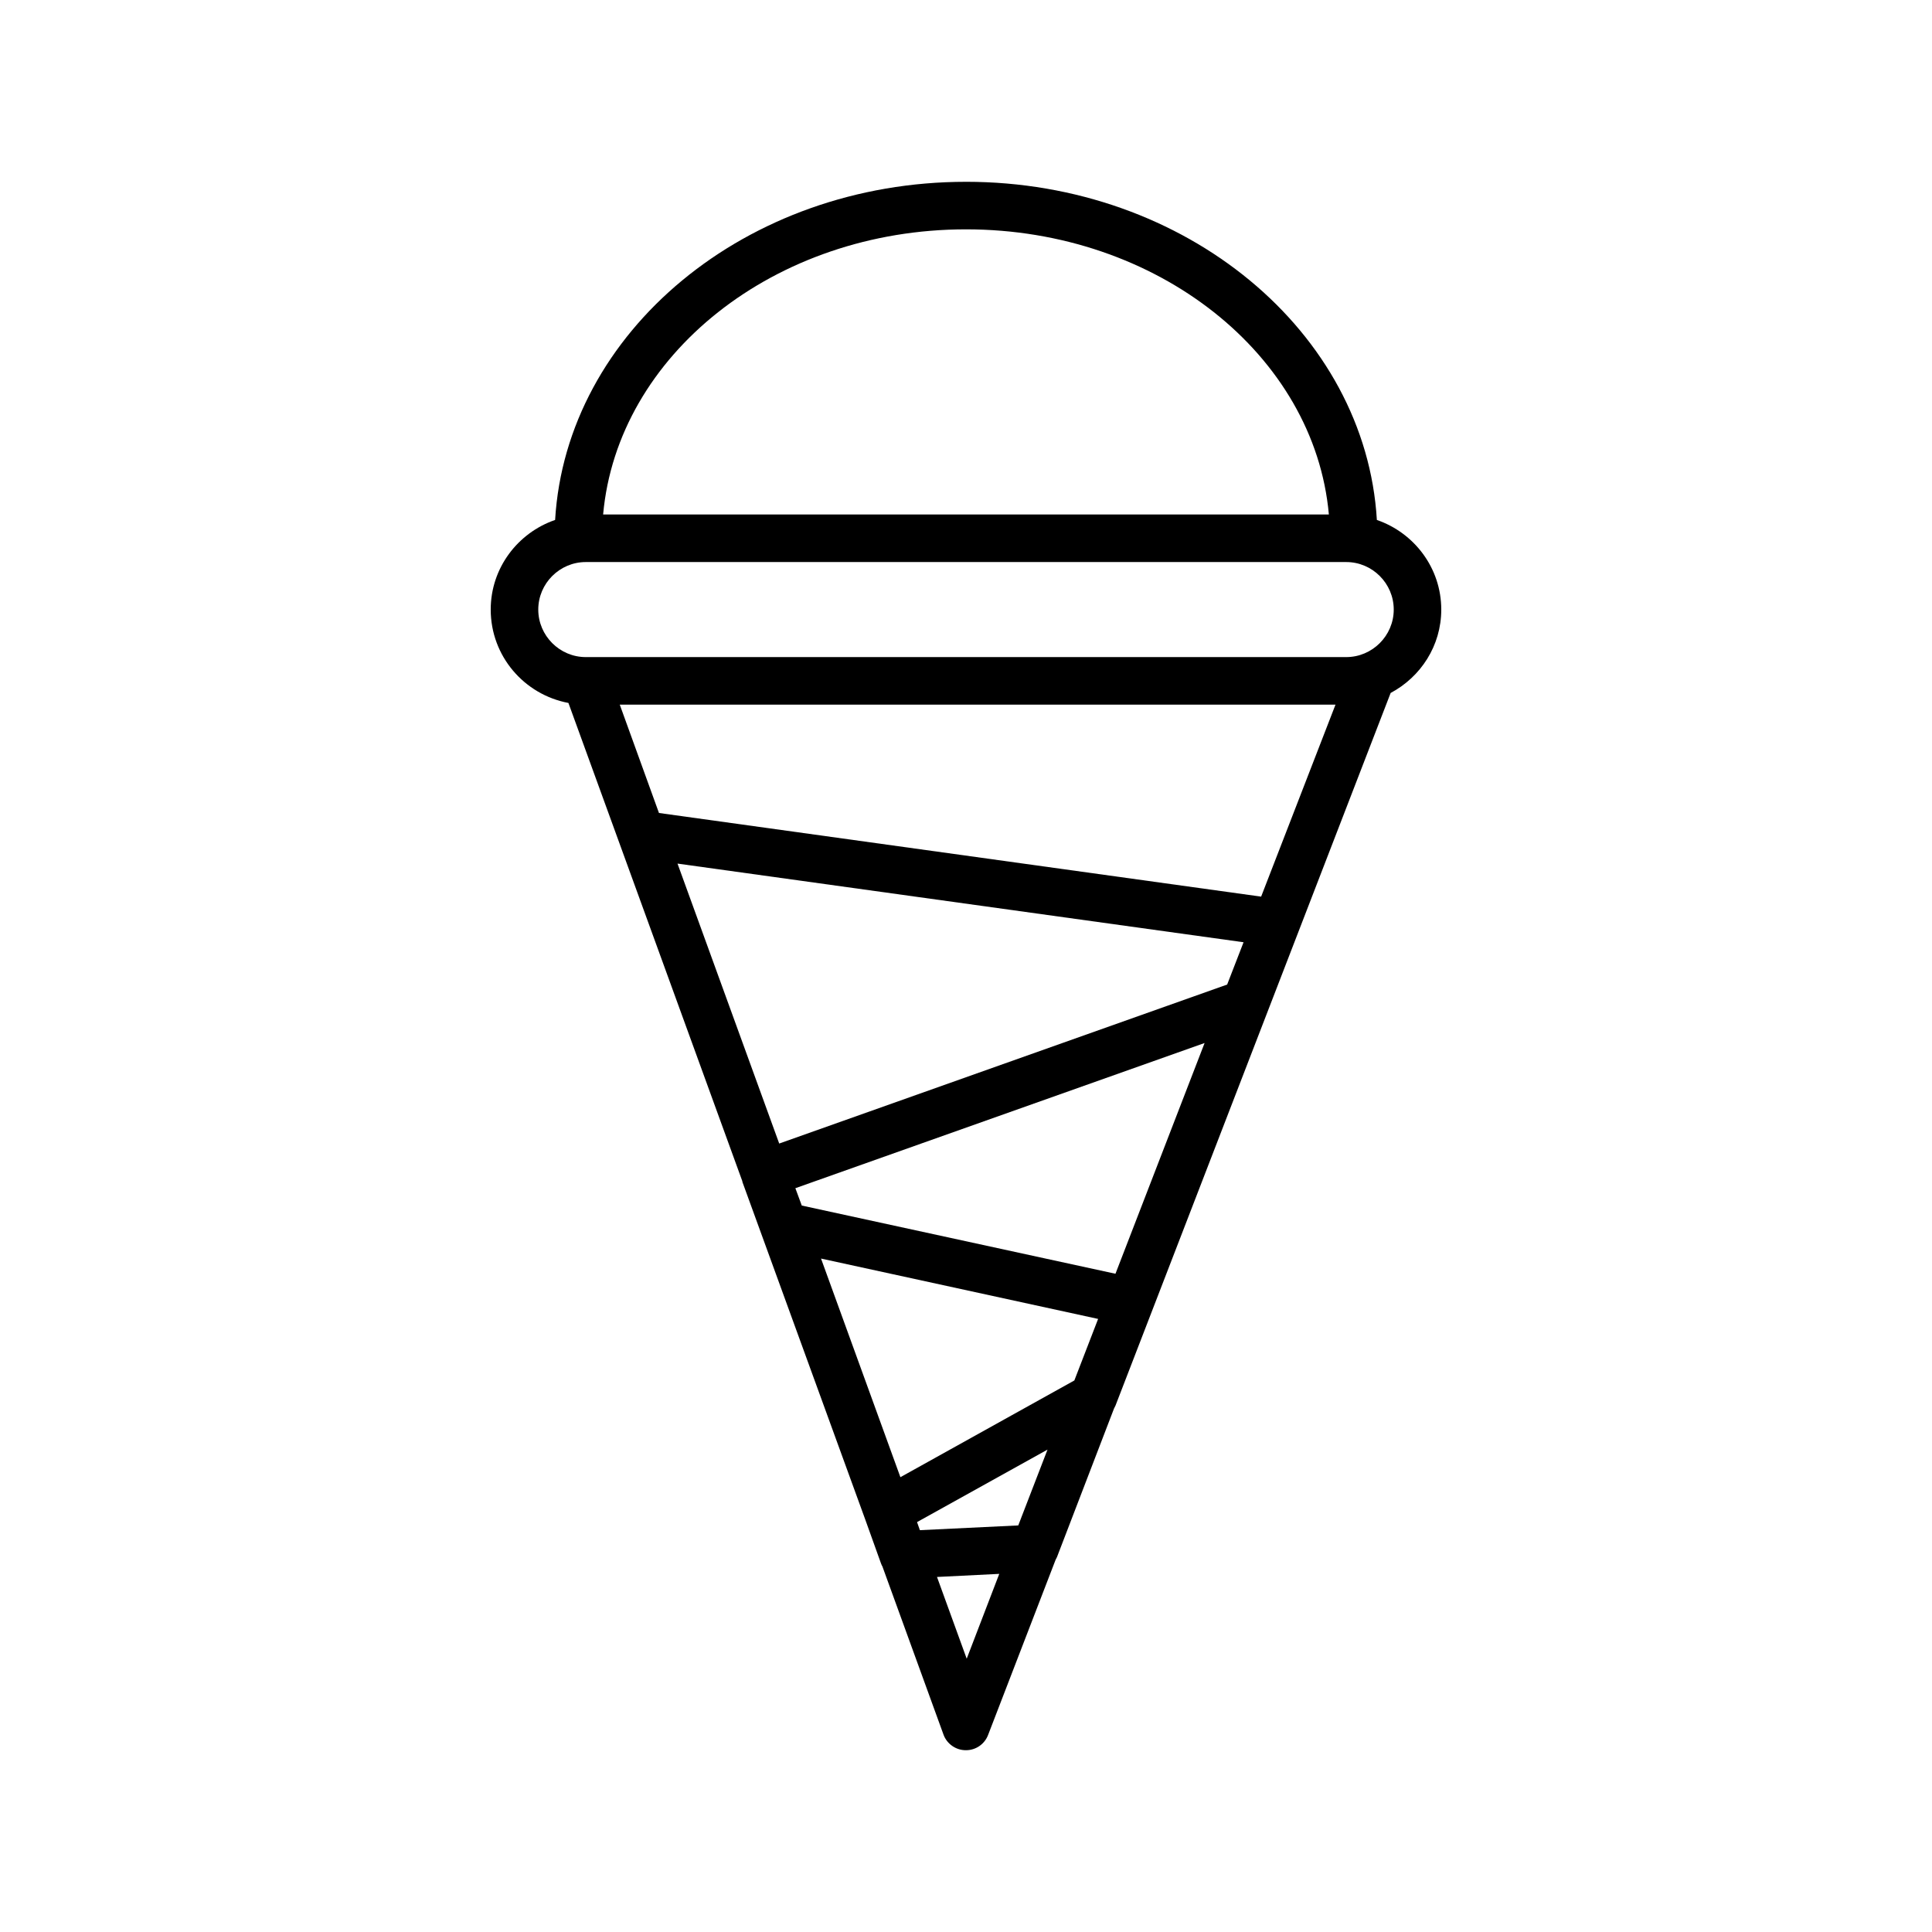
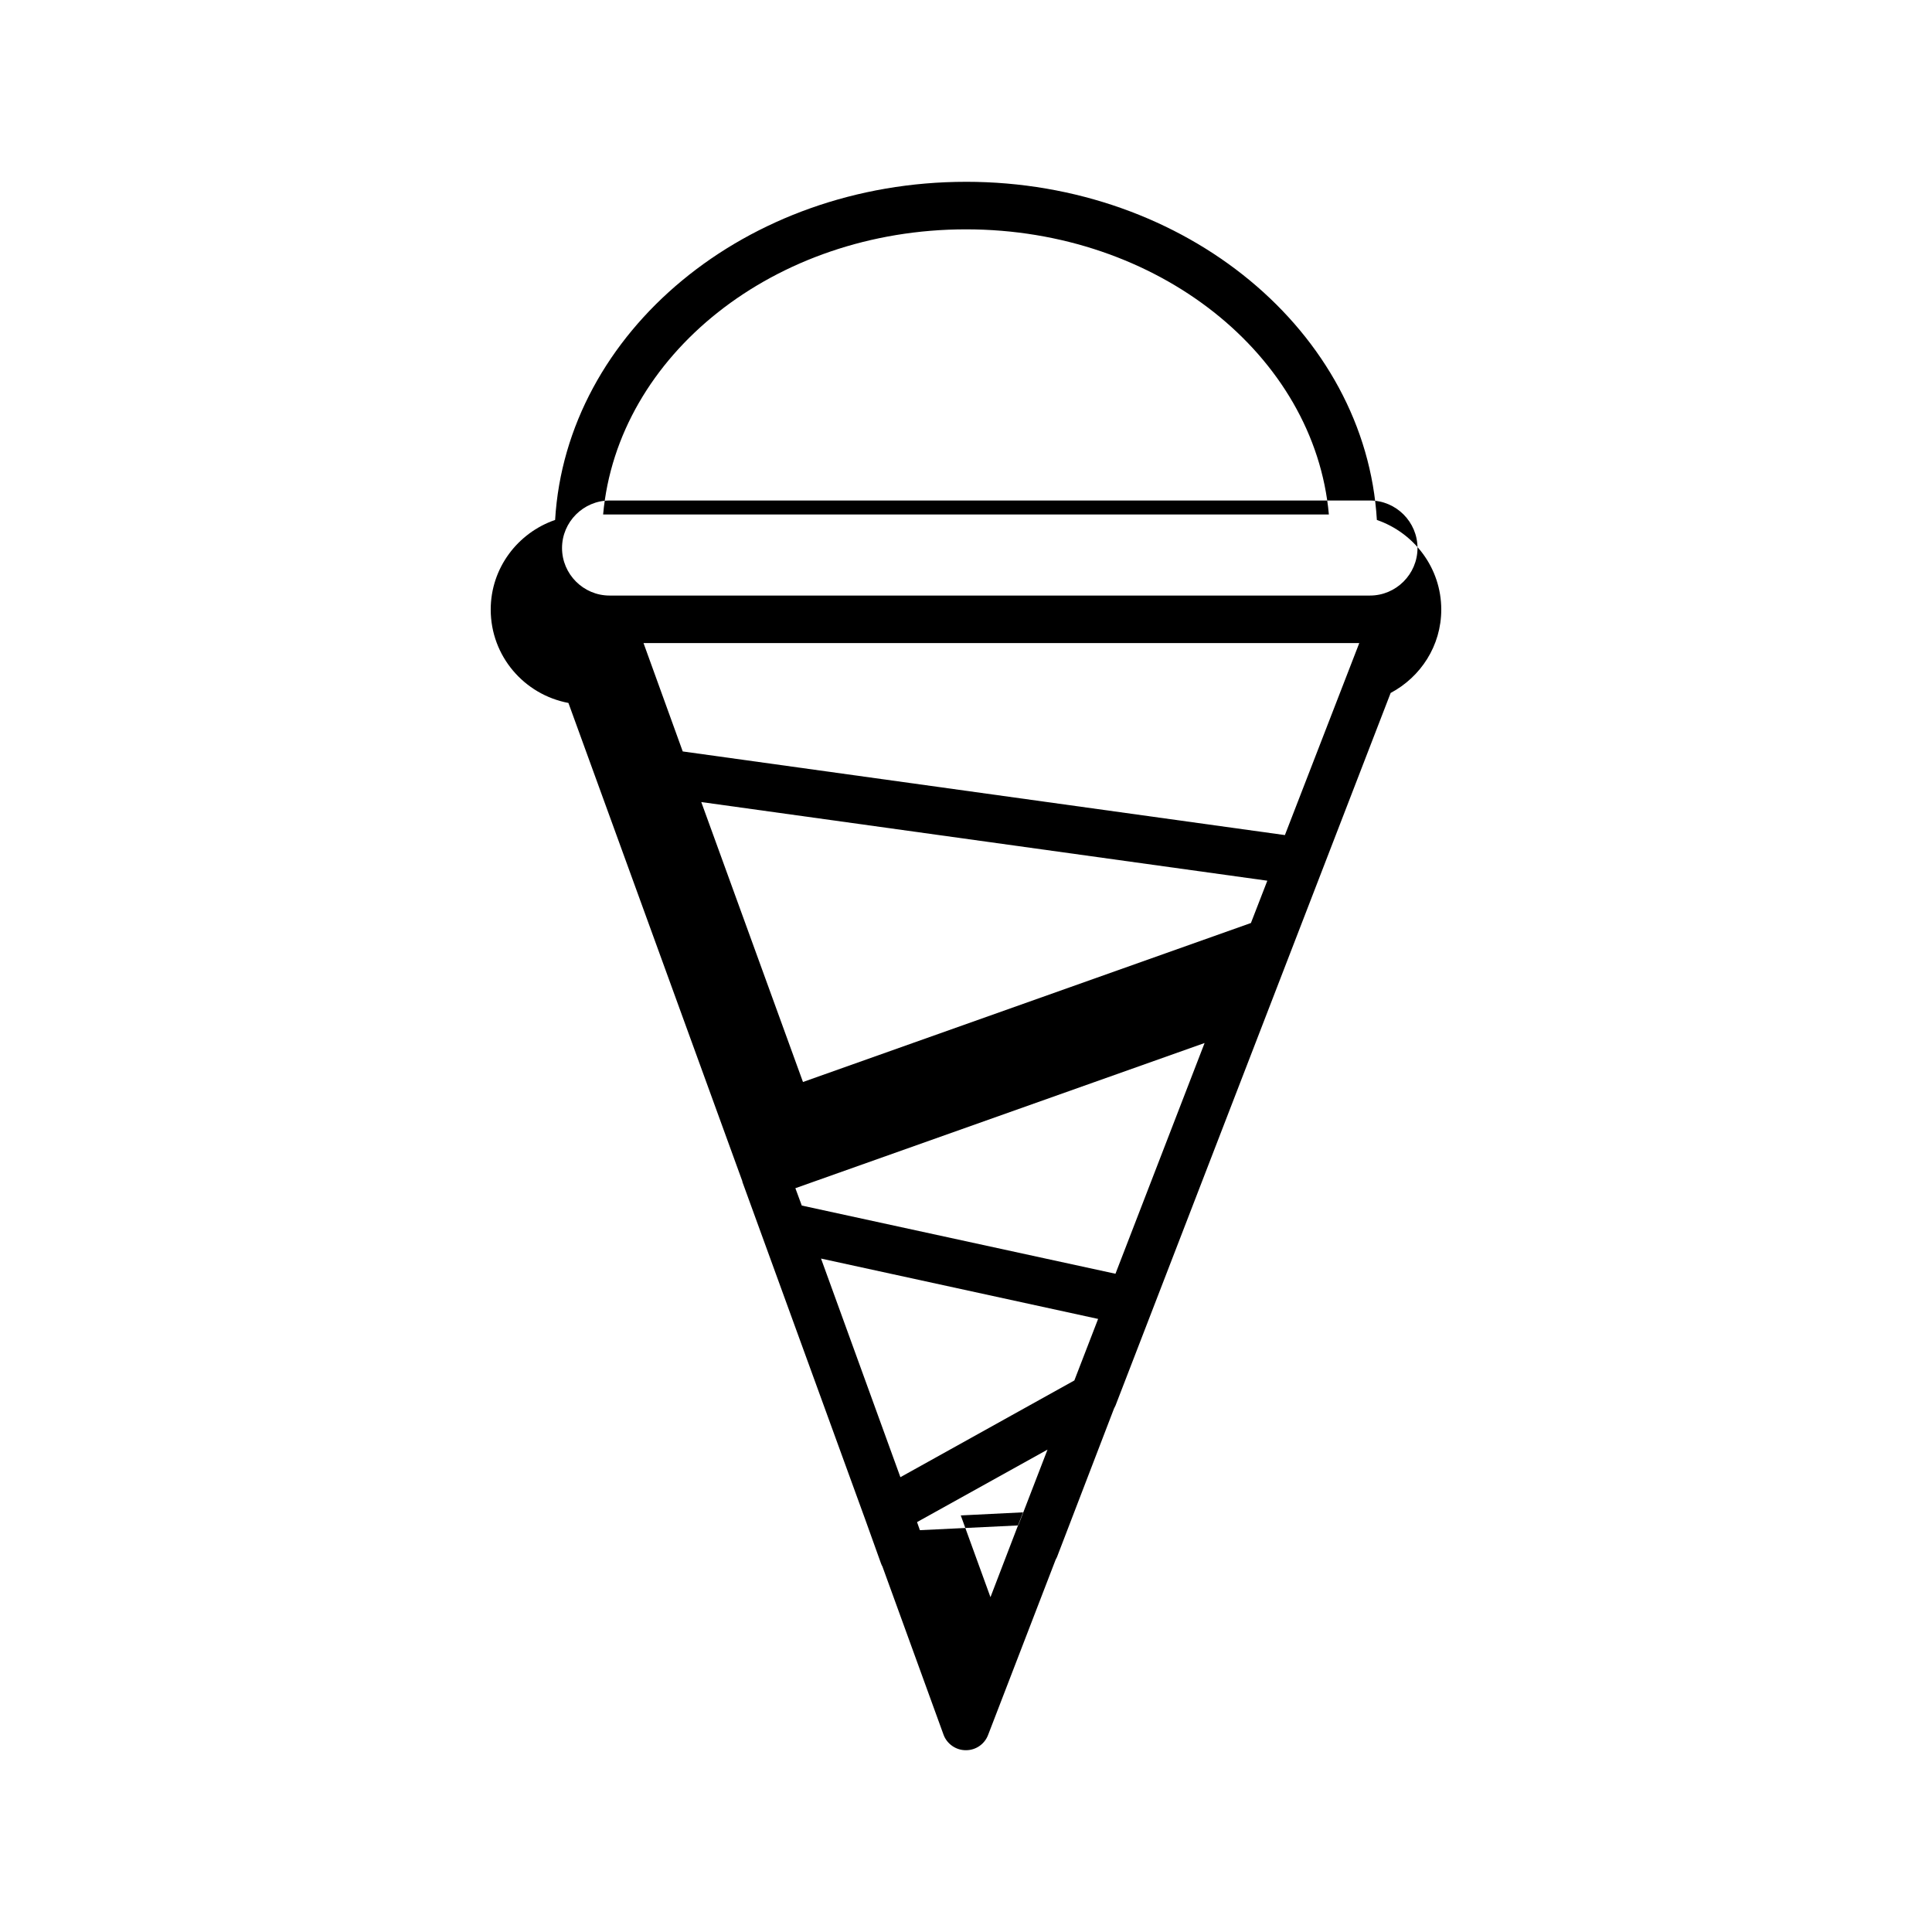
<svg xmlns="http://www.w3.org/2000/svg" fill="#000000" width="800px" height="800px" version="1.1" viewBox="144 144 512 512">
-   <path d="m400 192.18c-58.316 0-105.93 39.801-108.89 89.613-9.887 3.402-17.066 12.723-17.066 23.746 0 12.344 8.879 22.547 20.594 24.75l46.098 126.77v0.125c0 0.062 0.062 0.125 0.062 0.188l32.496 89.301 4.156 11.586c0.125 0.25 0.188 0.566 0.379 0.82l16.246 44.715c0.883 2.332 3.211 4.031 5.856 4.031h0.062c2.582 0 4.914-1.574 5.856-4.031l17.887-46.414c0.125-0.25 0.25-0.504 0.379-0.754l15.113-39.359c0.125-0.25 0.25-0.504 0.379-0.754l72.926-188.87c7.938-4.223 13.414-12.473 13.414-22.105 0-11.02-7.18-20.34-17.066-23.742-2.957-49.816-50.566-89.617-108.88-89.617zm0 12.598c50.758 0 92.387 33.379 96.164 75.57h-192.33c3.781-42.195 45.406-75.57 96.168-75.57zm39.609 276.78-83.129-18.074-1.699-4.598 108.45-38.477zm-25.758 66.695-26.07 1.258-0.754-2.141 34.574-19.207zm14.863-38.418-46.098 25.633-21.035-57.938 73.43 15.996zm40.496-104.92-118.71 42.133-26.953-74.188 150.01 20.844zm-69.023 178.66-7.871-21.664 16.5-0.82zm78.027-201.96-159.58-22.168-10.391-28.715h189.68zm35.141-76.074c0 6.926-5.668 12.594-12.594 12.594h-201.52c-6.926 0-12.594-5.668-12.594-12.594 0-6.926 5.668-12.594 12.594-12.594h201.52c6.926-0.004 12.594 5.664 12.594 12.594z" />
+   <path d="m400 192.18c-58.316 0-105.93 39.801-108.89 89.613-9.887 3.402-17.066 12.723-17.066 23.746 0 12.344 8.879 22.547 20.594 24.75l46.098 126.77v0.125c0 0.062 0.062 0.125 0.062 0.188l32.496 89.301 4.156 11.586c0.125 0.25 0.188 0.566 0.379 0.82l16.246 44.715c0.883 2.332 3.211 4.031 5.856 4.031h0.062c2.582 0 4.914-1.574 5.856-4.031l17.887-46.414c0.125-0.25 0.25-0.504 0.379-0.754l15.113-39.359c0.125-0.25 0.25-0.504 0.379-0.754l72.926-188.87c7.938-4.223 13.414-12.473 13.414-22.105 0-11.02-7.18-20.34-17.066-23.742-2.957-49.816-50.566-89.617-108.88-89.617zm0 12.598c50.758 0 92.387 33.379 96.164 75.57h-192.33c3.781-42.195 45.406-75.57 96.168-75.57zm39.609 276.78-83.129-18.074-1.699-4.598 108.45-38.477zm-25.758 66.695-26.07 1.258-0.754-2.141 34.574-19.207zm14.863-38.418-46.098 25.633-21.035-57.938 73.43 15.996m40.496-104.92-118.71 42.133-26.953-74.188 150.01 20.844zm-69.023 178.66-7.871-21.664 16.5-0.82zm78.027-201.96-159.58-22.168-10.391-28.715h189.68zm35.141-76.074c0 6.926-5.668 12.594-12.594 12.594h-201.52c-6.926 0-12.594-5.668-12.594-12.594 0-6.926 5.668-12.594 12.594-12.594h201.52c6.926-0.004 12.594 5.664 12.594 12.594z" />
</svg>